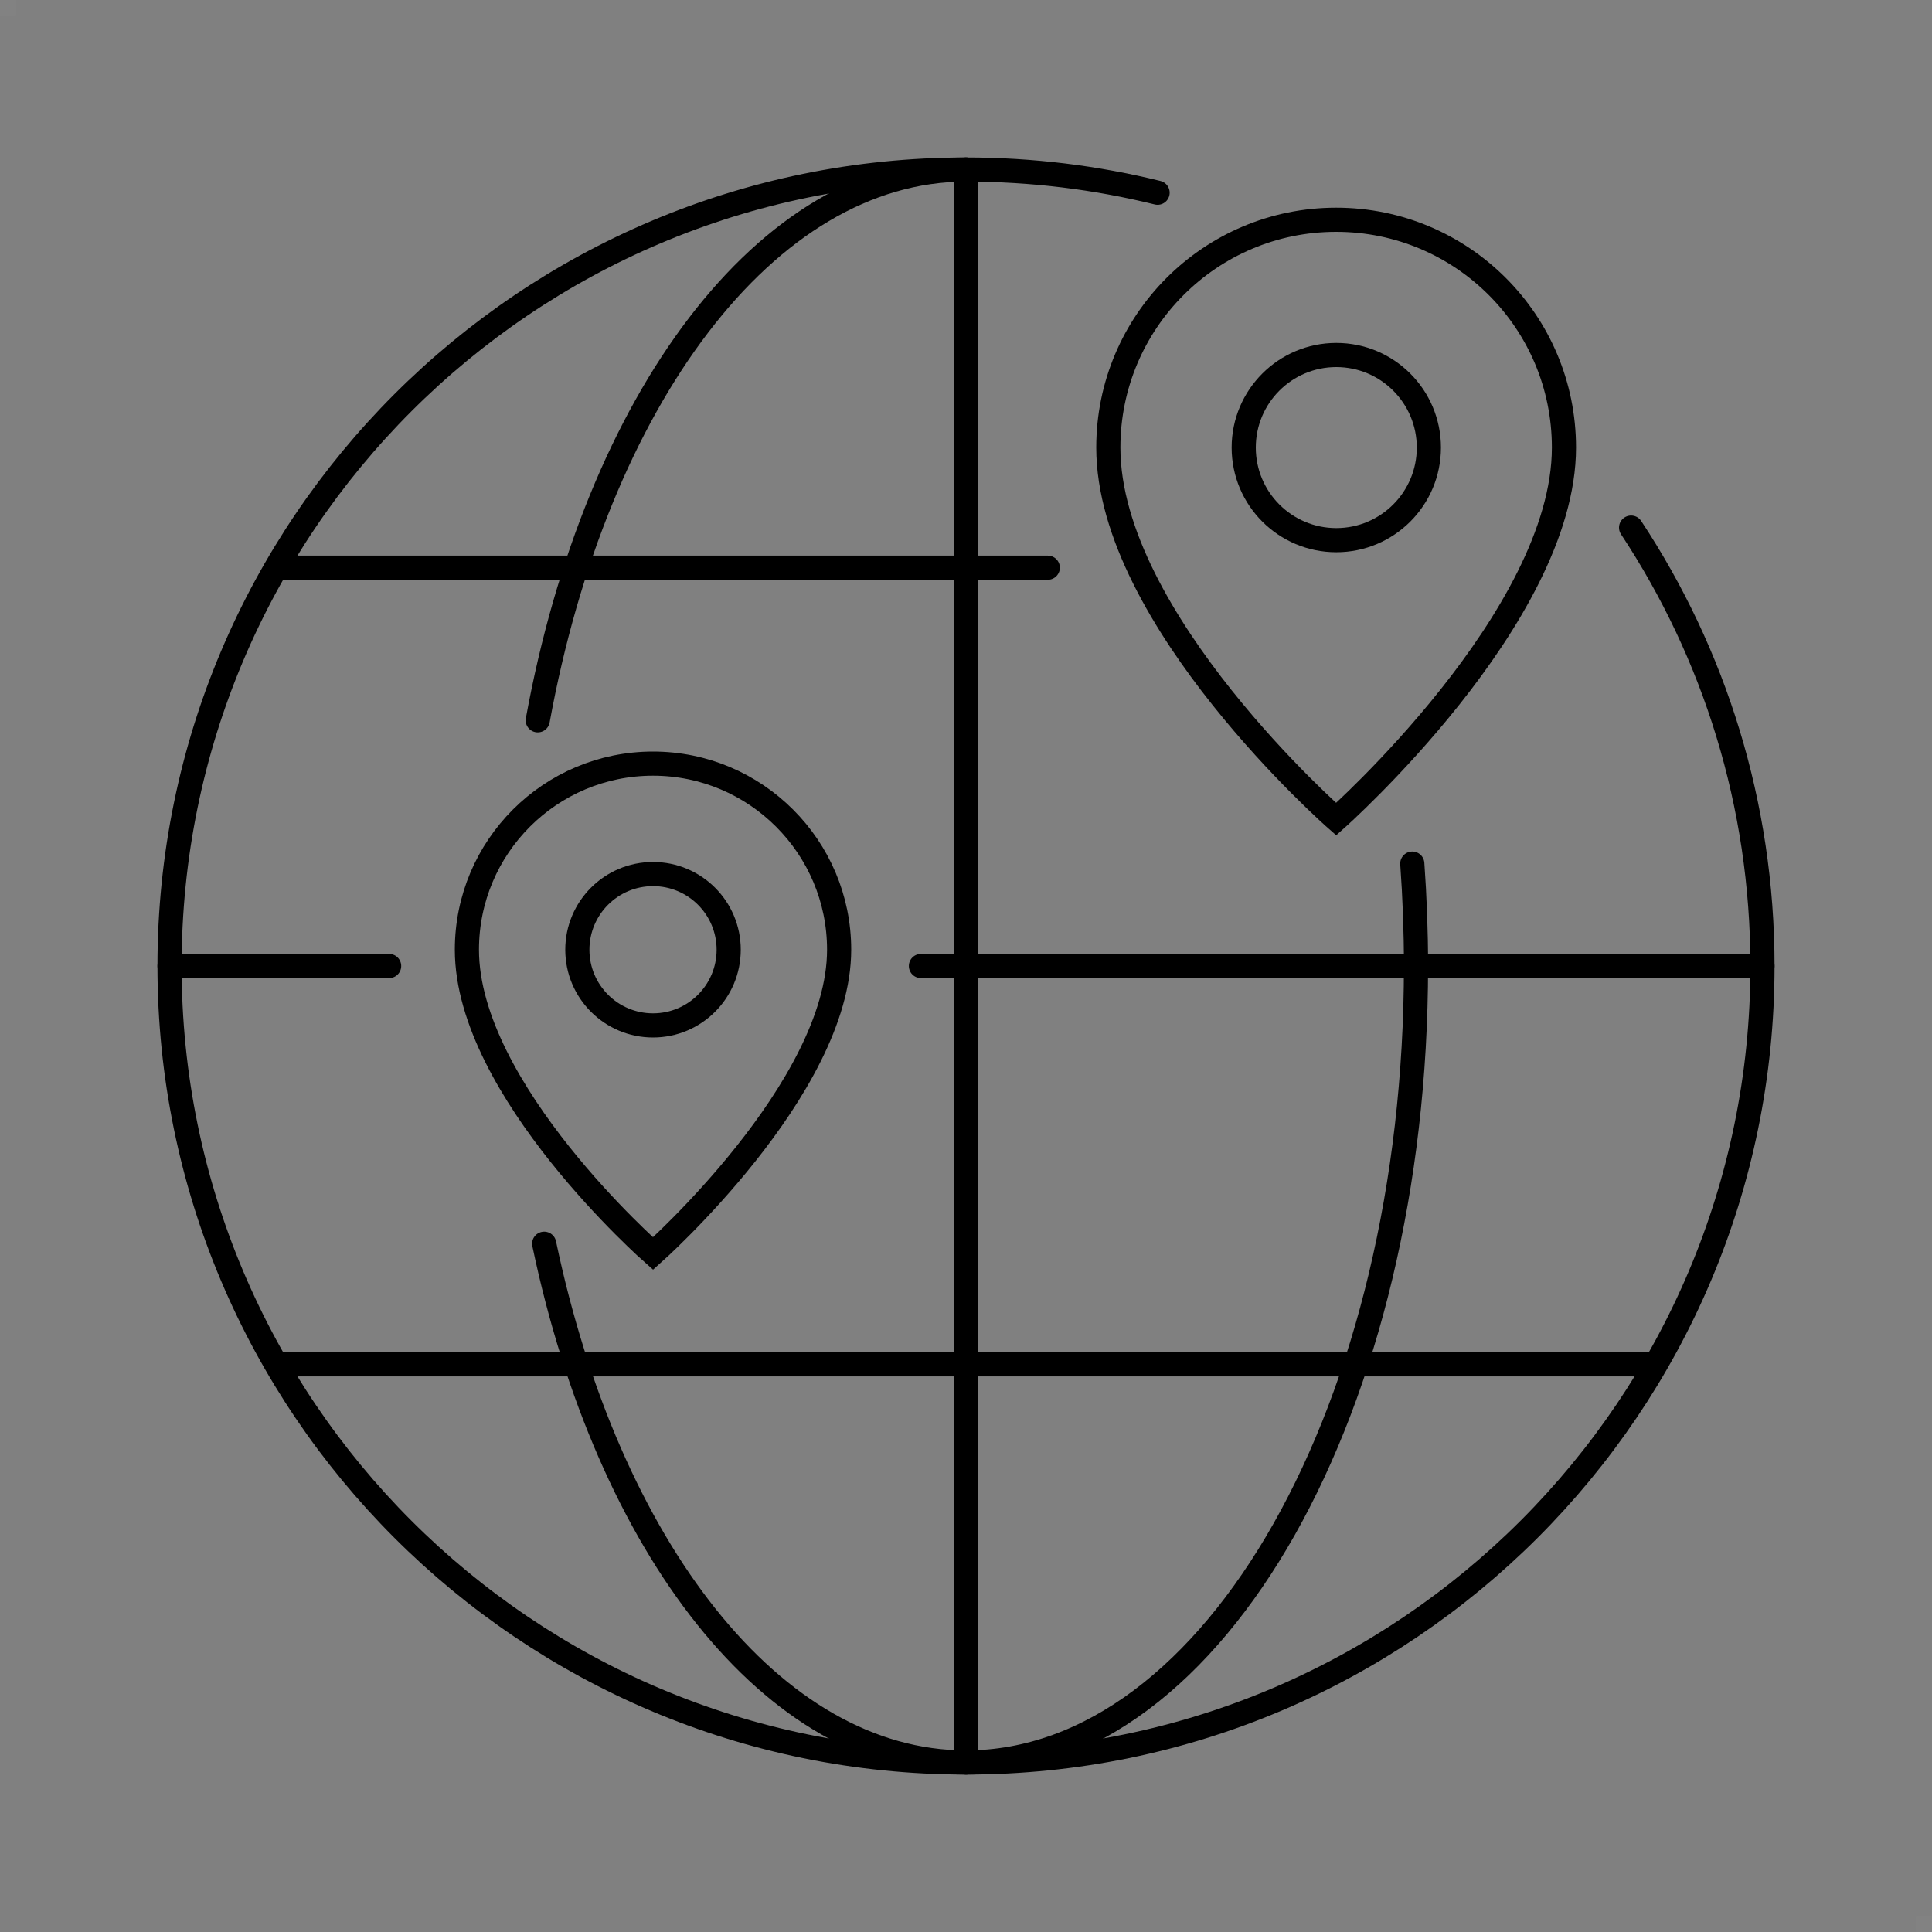
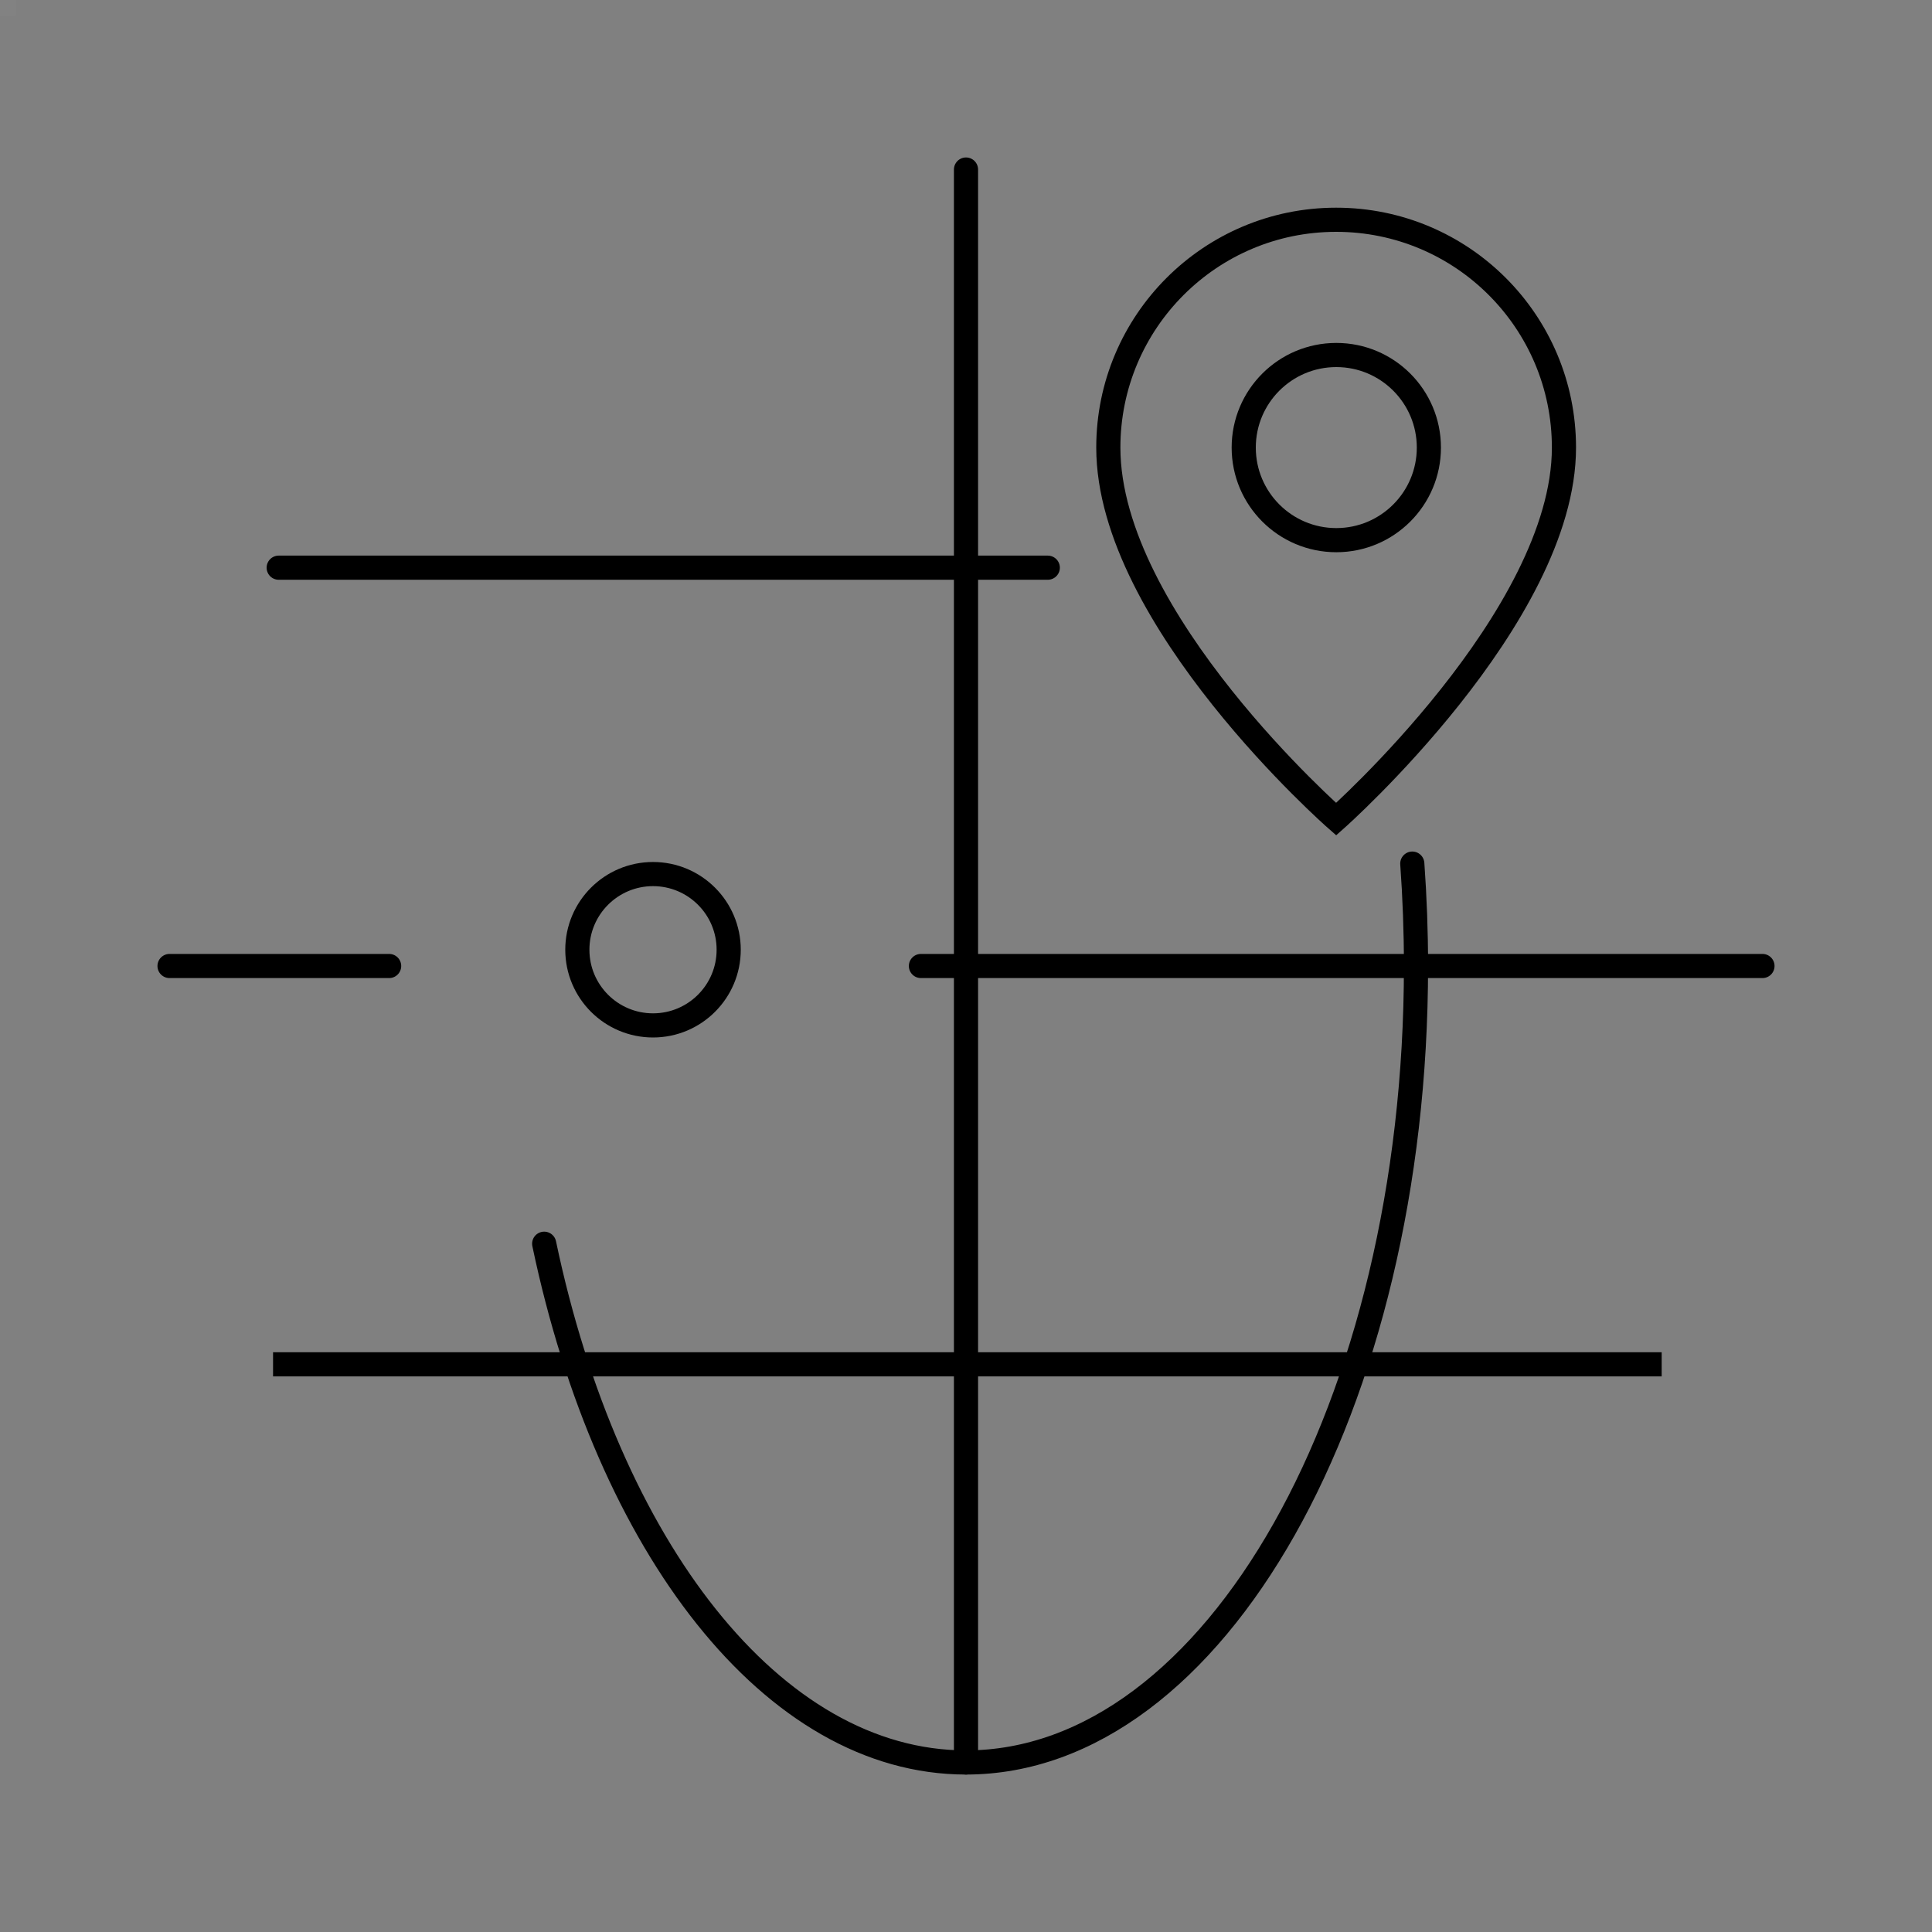
<svg xmlns="http://www.w3.org/2000/svg" id="_レイヤー_2" data-name="レイヤー 2" viewBox="0 0 120 120">
  <rect x="0" y="0" width="120" height="120" fill="#808080" stroke="none" />
  <defs>
    <style>
      .cls-1 {
        stroke-linecap: round;
      }

      .cls-1, .cls-2 {
        fill: none;
        stroke: #000;
        stroke-miterlimit: 10;
        stroke-width: 1.5px;
      }

      .cls-3 {
        fill: #fff;
        opacity: .02;
        stroke-width: 0px;
      }
    </style>
  </defs>
  <g id="_レイヤー_1-2" data-name="レイヤー 1">
    <g>
-       <path class="cls-1" d="M101.31,32.77c5.16,7.81,8.16,17.17,8.16,27.23,0,27.32-22.15,49.47-49.47,49.47S10.53,87.32,10.53,60,32.68,10.53,60,10.53c4.1,0,8.09.5,11.9,1.44" />
-       <path class="cls-1" d="M33.4,44.74c3.63-19.86,14.17-34.21,26.6-34.21" />
      <path class="cls-1" d="M87.72,53.64c.15,2.08.23,4.2.23,6.36,0,27.32-12.51,49.47-27.95,49.47-12.01,0-22.25-13.4-26.2-32.22" />
      <line class="cls-1" x1="60" y1="10.53" x2="60" y2="109.47" />
      <line class="cls-1" x1="57.2" y1="60" x2="109.47" y2="60" />
      <line class="cls-1" x1="10.53" y1="60" x2="24.17" y2="60" />
      <line class="cls-2" x1="16.96" y1="84.74" x2="103.21" y2="84.74" />
      <line class="cls-1" x1="17.31" y1="35.26" x2="65.08" y2="35.26" />
      <path class="cls-1" d="M97.14,27.8c0,10.53-14.15,23.08-14.15,23.08,0,0-14.15-12.41-14.15-23.08,0-7.81,6.33-14.15,14.15-14.15s14.15,6.33,14.15,14.15Z" />
      <circle class="cls-1" cx="83" cy="27.8" r="5.75" />
      <g>
-         <path class="cls-1" d="M52.12,58.99c0,8.61-11.56,18.87-11.56,18.87,0,0-11.56-10.14-11.56-18.87,0-6.39,5.18-11.56,11.56-11.56s11.56,5.18,11.56,11.56Z" />
        <circle class="cls-1" cx="40.56" cy="58.99" r="4.7" />
      </g>
    </g>
    <rect class="cls-3" width="1" height="1" />
-     <rect class="cls-3" x="119" y="119" width="1" height="1" />
  </g>
</svg>